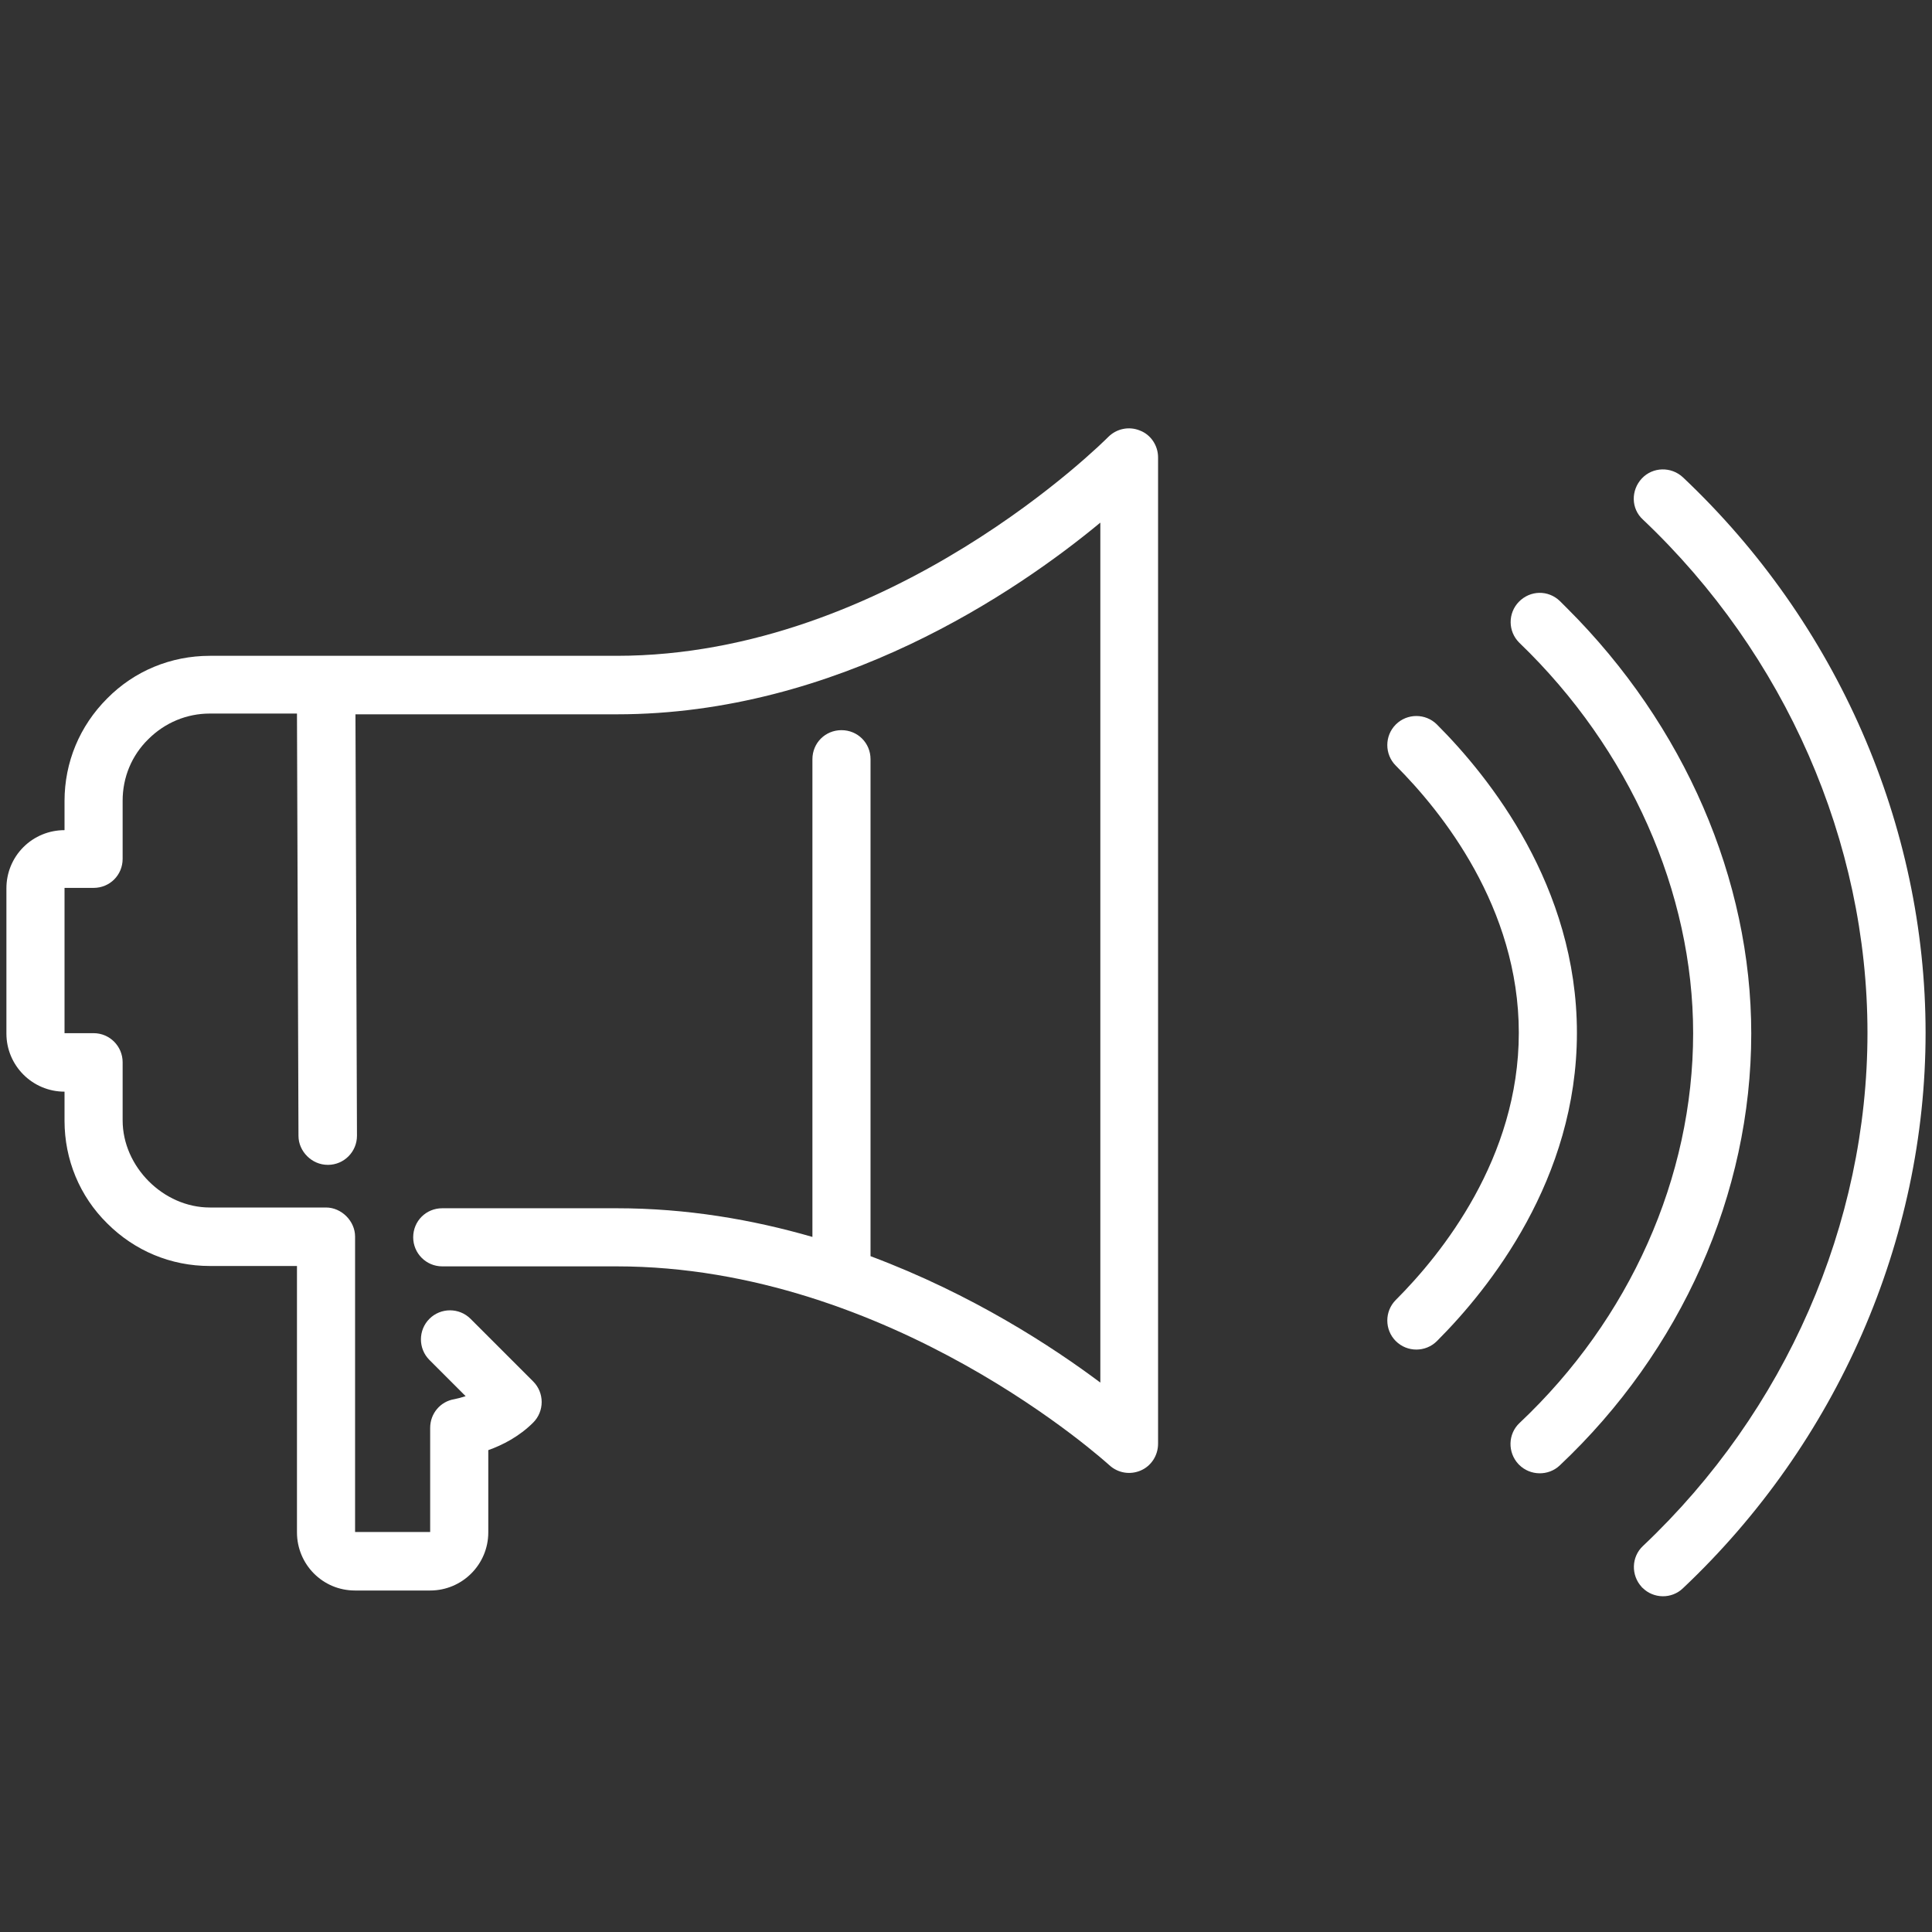
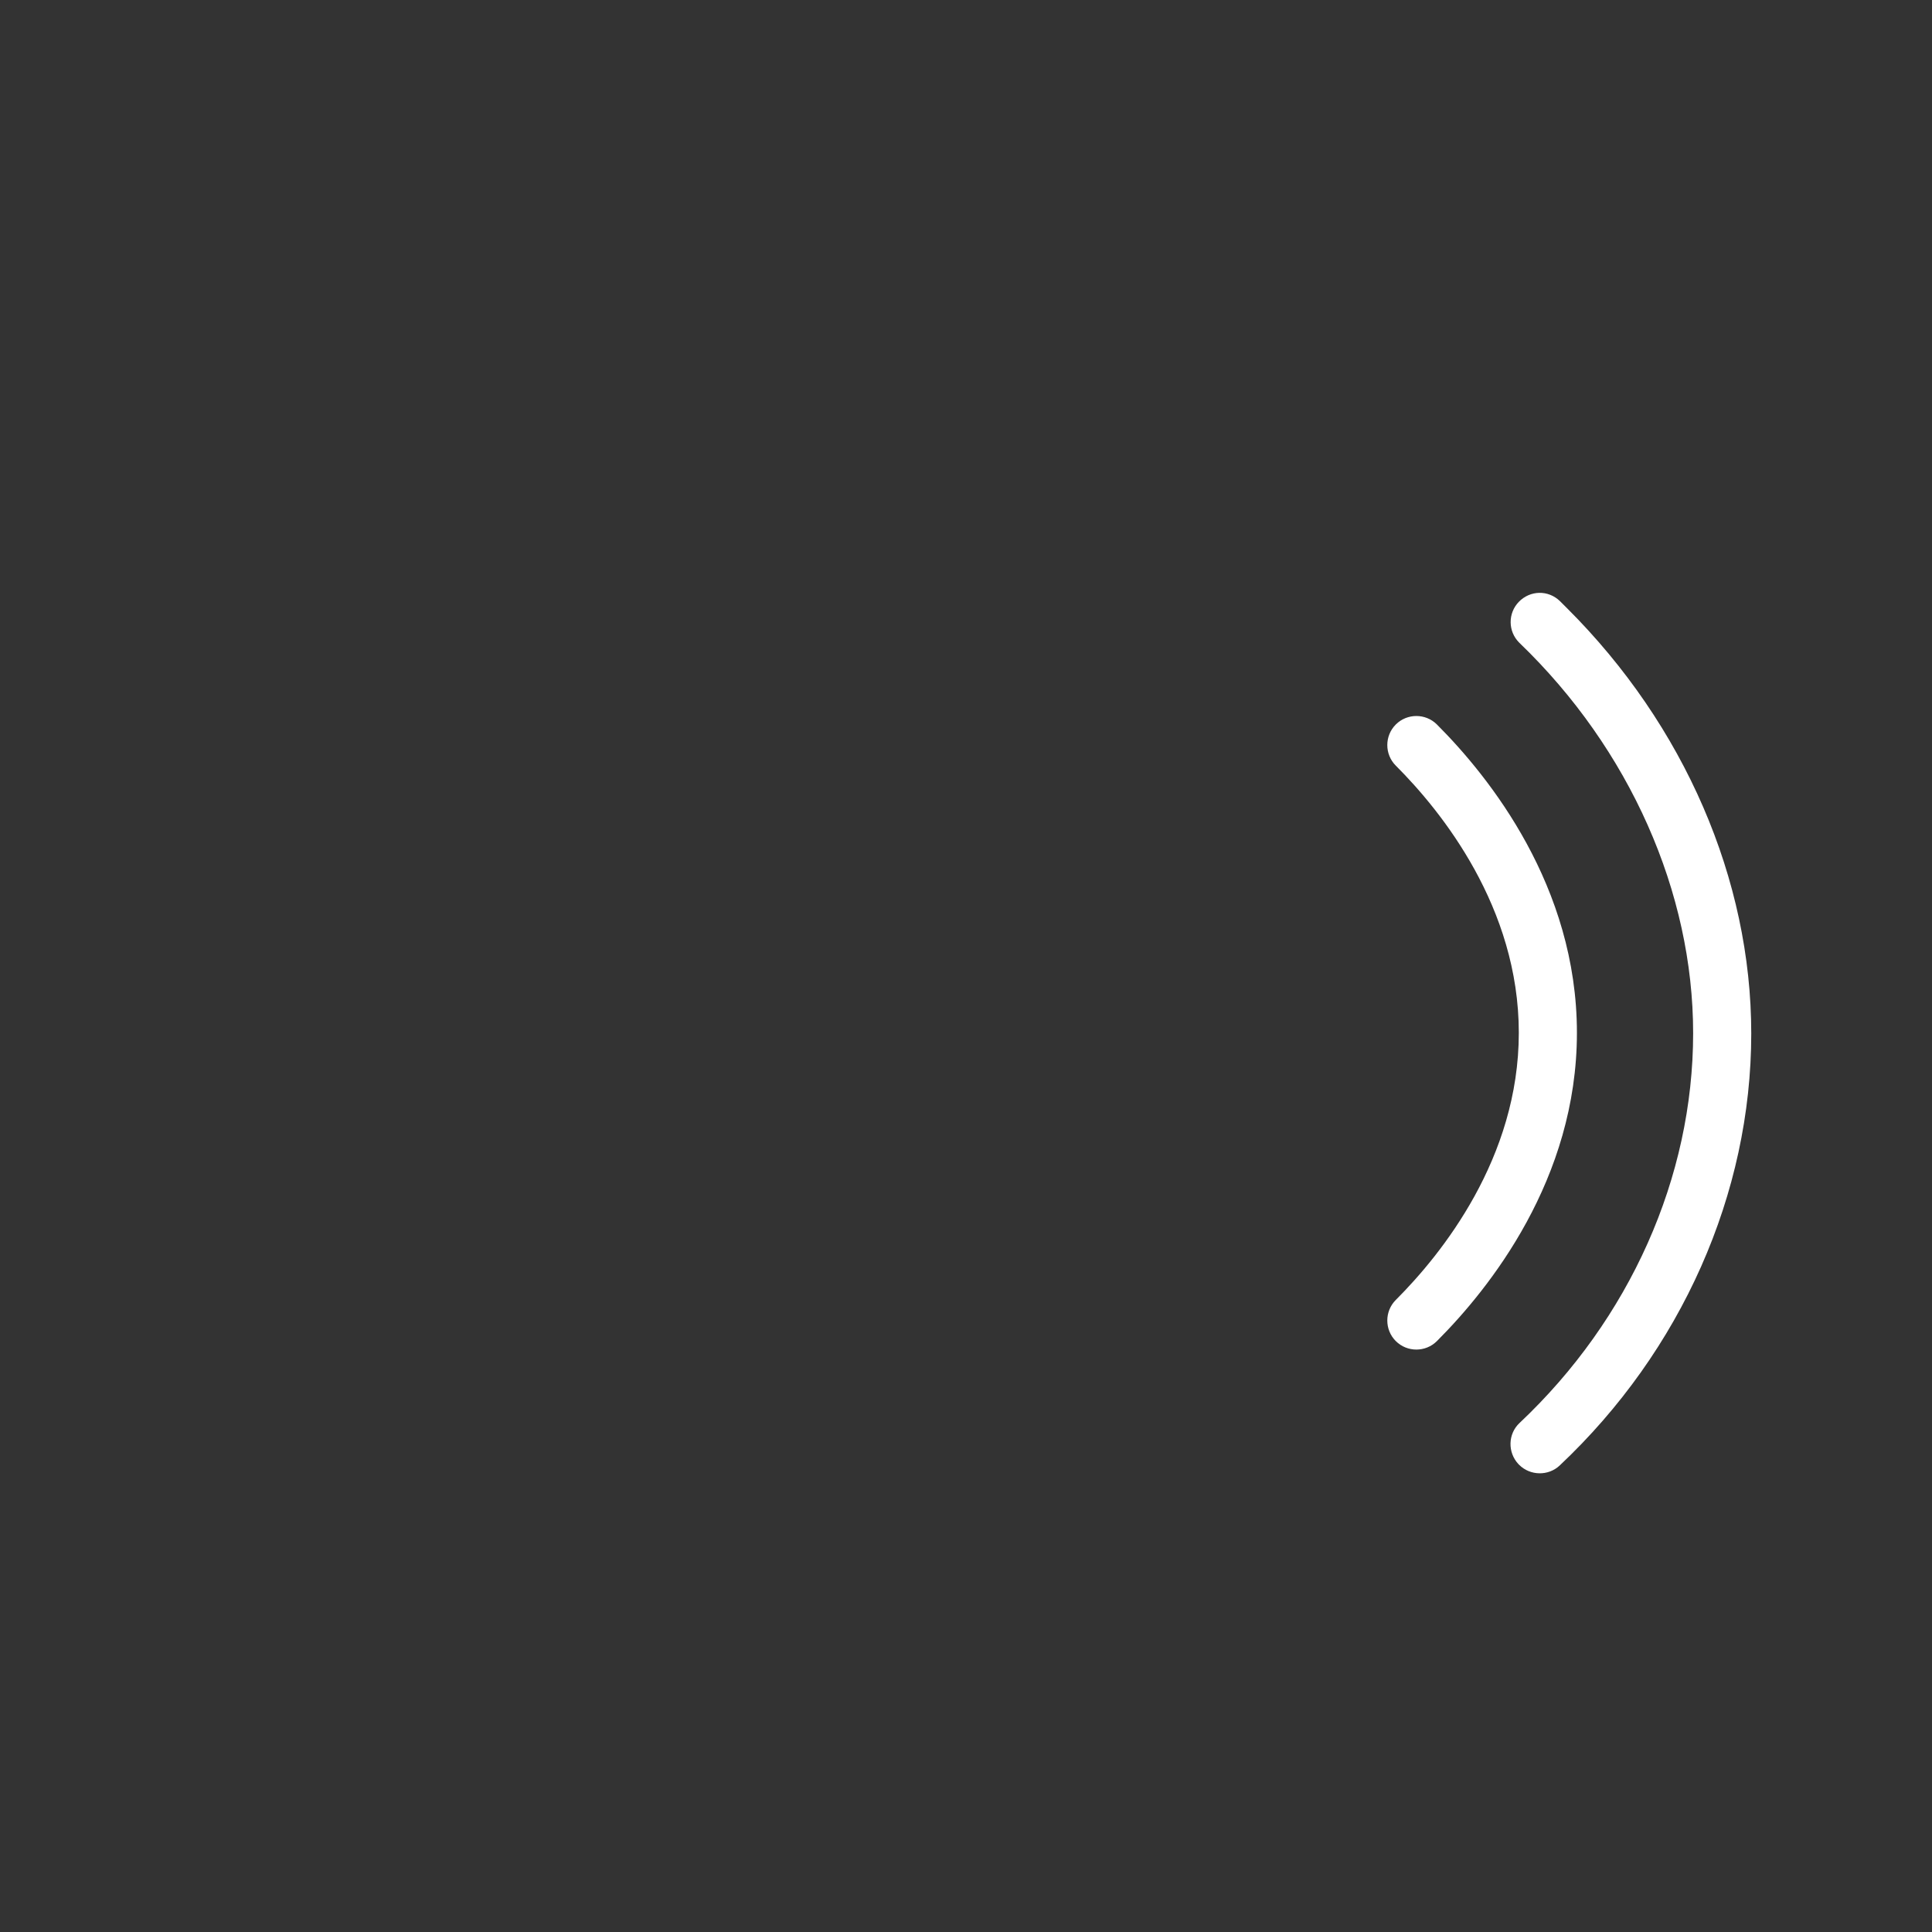
<svg xmlns="http://www.w3.org/2000/svg" version="1.1" id="Layer_1" x="0px" y="0px" viewBox="0 0 512 512" style="enable-background:new 0 0 512 512;" xml:space="preserve">
  <rect x="0" y="0" width="512" height="512" fill="#333333" stroke="none" />
  <style type="text/css">
	.st0{fill:#FFFFFF;}
</style>
  <g>
    <g>
      <g>
-         <path class="st0" d="M306.9,121.2c0-3.1-1.9-6-4.8-7.1c-2.9-1.2-6.2-0.5-8.4,1.7c-0.6,0.6-57.6,58-130.3,58l-77,0c0,0,0,0,0,0     c0,0,0,0,0,0H55.6c-10.3,0-20,4-27.2,11.3c-7.3,7.3-11.3,16.9-11.3,27.2l0,7.7c-4.1,0-8,1.6-10.9,4.5c-2.9,2.9-4.5,6.8-4.5,10.9     l0,38.5c0,8.5,6.9,15.4,15.4,15.4l0,7.7c0,10.3,4,20,11.3,27.2c7.3,7.3,16.9,11.3,27.2,11.3l23.1,0l0,70.6     c0,4.2,1.7,8.1,4.5,10.9c2.8,2.8,6.6,4.5,10.9,4.5H114c8.5,0,15.4-6.9,15.4-15.4v-21.8c3.7-1.3,8.2-3.6,11.9-7.3     c3-3,3-7.9,0-10.9l-16.6-16.6c-3-3-7.9-3-10.9,0c-3,3-3,7.9,0,10.9l9.6,9.6c-1.3,0.4-2.4,0.7-3,0.8c-3.7,0.6-6.4,3.8-6.4,7.6     l0,27.6H94.1v-78.3c0-4.1-3.6-7.7-7.7-7.7l-30.8,0c-12.3,0-23.1-10.8-23.1-23.1l0-15.4c0-4.2-3.4-7.7-7.7-7.7h-7.7l0-38.5l7.7,0     c4.3,0,7.7-3.4,7.7-7.7l0-15.4c0-6.2,2.4-12,6.8-16.3c4.4-4.4,10.2-6.8,16.3-6.8h23.1L79.1,301c0,2.1,0.9,4,2.3,5.4     c1.4,1.4,3.3,2.3,5.5,2.3c4.3,0,7.7-3.5,7.7-7.7l-0.4-111.7h69.3c58.4,0,106-32.5,128.1-50.8l0,227.9     c-12.7-9.5-33.9-23.4-60.9-33.5l0-131.7c0-4.3-3.4-7.7-7.7-7.7c-4.3,0-7.7,3.4-7.7,7.7l0,126.6c-15.9-4.6-33.3-7.6-51.9-7.6     h-46.2c-4.3,0-7.7,3.4-7.7,7.7c0,4.2,3.4,7.7,7.7,7.7l46.2,0c72.9,0,130,52.2,130.6,52.7c2.3,2.1,5.5,2.6,8.3,1.4     c2.8-1.2,4.6-4,4.6-7.1L306.9,121.2z" />
        <path class="st0" d="M380.8,192c-3-3-7.9-3-10.9,0c-3,3-3,7.9,0,10.9c12.2,12.2,32.6,37.6,32.6,70.8c0,33.2-20.4,58.6-32.6,70.8     c-3,3-3,7.9,0,10.9c3,3,7.9,3,10.9,0c13.9-13.9,37.1-42.9,37.1-81.7C417.9,234.9,394.7,205.9,380.8,192z" />
-         <path class="st0" d="M510.3,273.7c0-54.9-23.4-108.6-64.3-147.2c-3.1-2.9-8-2.8-10.9,0.3c-2.9,3.1-2.9,8,0.3,10.9     c37.7,35.7,59.5,85.3,59.5,136c0,50.7-21.7,100.3-59.5,136c-3.1,2.9-3.2,7.8-0.3,10.9c0,0.1,0.1,0.1,0.2,0.2     c2.9,2.9,7.7,3,10.7,0.1C486.9,382.3,510.3,328.6,510.3,273.7z" />
-         <path class="st0" d="M415.3,161.2c-0.6-0.6-1.3-1.3-1.9-1.9c-3.1-3-7.9-2.9-10.9,0.2c-2.9,3-2.9,7.8,0.1,10.8l0.1,0.1     c29.2,28.1,46,66.1,46,103.4c0,38.2-16.8,75.8-46,103.3c-3.1,2.9-3.2,7.8-0.3,10.9c0.1,0.1,0.1,0.1,0.2,0.2     c2.9,2.9,7.7,3,10.7,0.2c32.3-30.4,50.8-72.1,50.8-114.5C464.1,233.1,446.4,192.2,415.3,161.2z" />
+         <path class="st0" d="M415.3,161.2c-0.6-0.6-1.3-1.3-1.9-1.9c-3.1-3-7.9-2.9-10.9,0.2c-2.9,3-2.9,7.8,0.1,10.8l0.1,0.1     c29.2,28.1,46,66.1,46,103.4c0,38.2-16.8,75.8-46,103.3c-3.1,2.9-3.2,7.8-0.3,10.9c0.1,0.1,0.1,0.1,0.2,0.2     c2.9,2.9,7.7,3,10.7,0.2c32.3-30.4,50.8-72.1,50.8-114.5C464.1,233.1,446.4,192.2,415.3,161.2" />
      </g>
    </g>
  </g>
</svg>